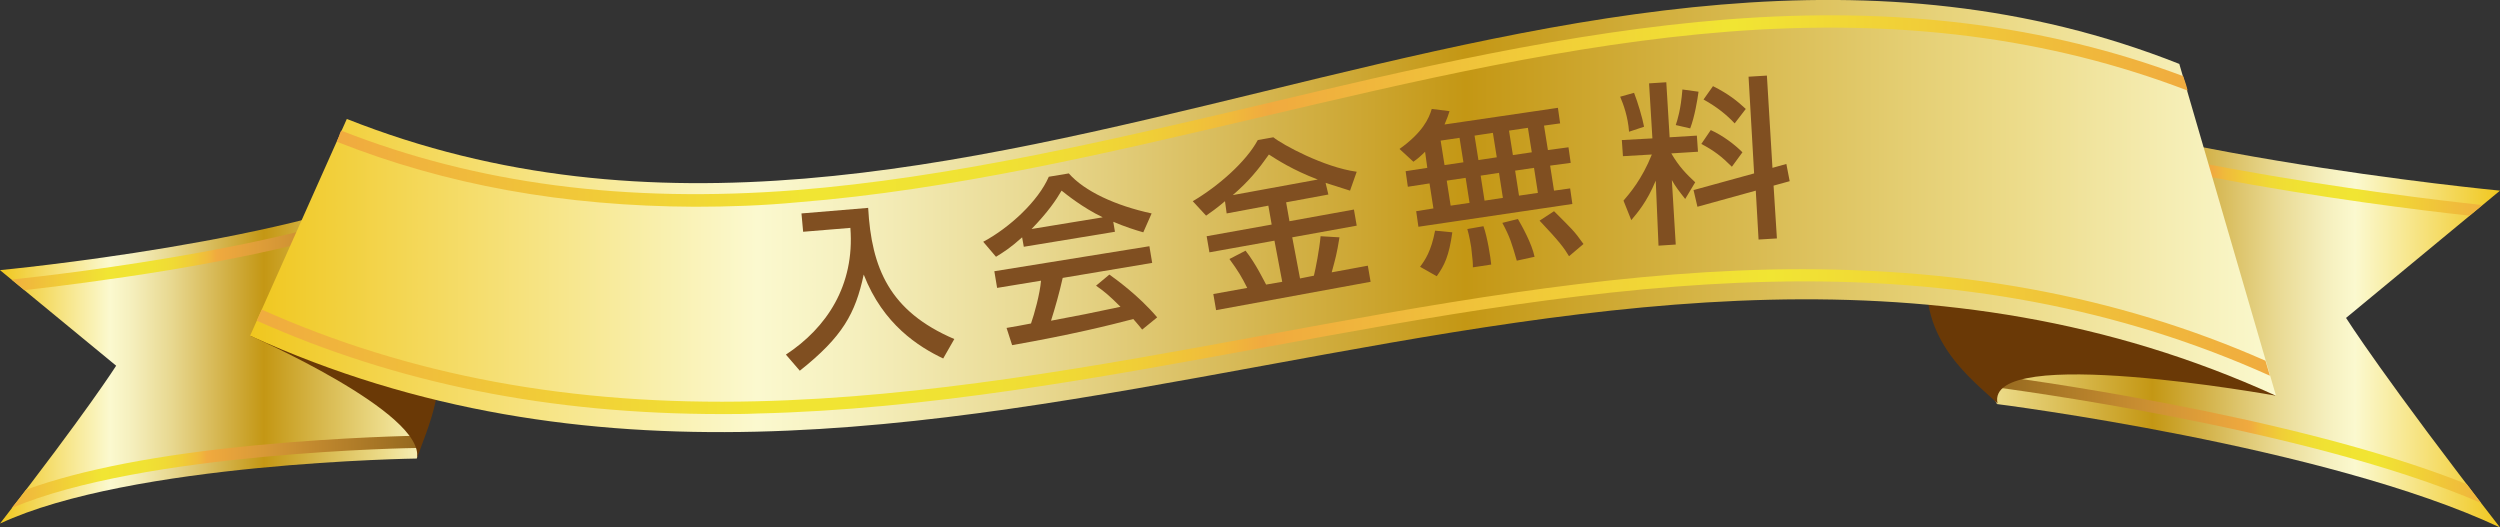
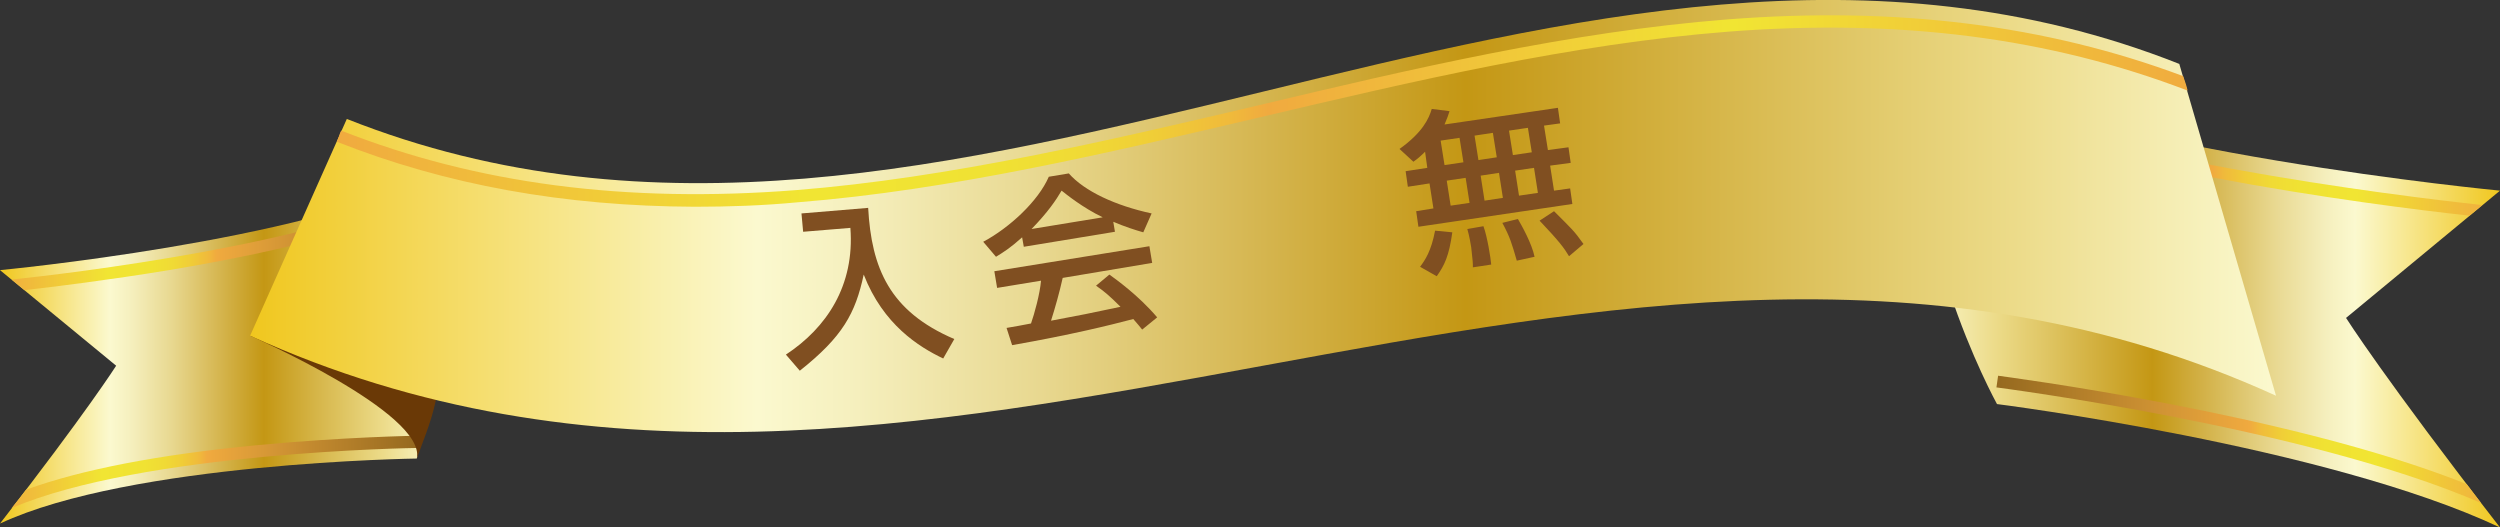
<svg xmlns="http://www.w3.org/2000/svg" version="1.1" id="レイヤー_1" x="0px" y="0px" viewBox="0 0 449.8 94.9" enable-background="new 0 0 449.8 94.9" xml:space="preserve">
  <rect x="0" y="0" width="449.8" height="94.9" fill="#333333" stroke="none" />
  <g>
    <g id="_レイヤー_1">
      <g>
        <linearGradient id="SVGID_1_" gradientUnits="userSpaceOnUse" x1="5583.03" y1="-45.005" x2="5687.245" y2="-45.005" gradientTransform="matrix(-1 0 0 -1 6032.85 8.33)">
          <stop offset="0" style="stop-color:#F0C71E" />
          <stop offset="0.25" style="stop-color:#FBF9CF" />
          <stop offset="0.3" style="stop-color:#F5EFBD" />
          <stop offset="0.39" style="stop-color:#E8D890" />
          <stop offset="0.51" style="stop-color:#D3B249" />
          <stop offset="0.6" style="stop-color:#C49714" />
          <stop offset="0.81" style="stop-color:#E3CC6F" />
          <stop offset="0.87" style="stop-color:#ECDB89" />
          <stop offset="1" style="stop-color:#FBF9CF" />
        </linearGradient>
        <path fill="url(#SVGID_1_)" d="M449.8,34.3c0,0-72.7-6.9-103-22.5c-6.1,27.2,12.5,60.9,12.5,60.9s59.3,7.5,90.5,22.2     c-20.8-26.8-27.7-37.7-27.7-37.7L449.8,34.3z" />
        <g>
          <linearGradient id="SVGID_00000101811485281176350580000008798353828752169401_" gradientUnits="userSpaceOnUse" x1="5582.92" y1="-18.51" x2="5686.53" y2="-18.51" gradientTransform="matrix(-1 0 0 -1 6032.85 8.33)">
            <stop offset="0" style="stop-color:#F0AA3F" />
            <stop offset="0.25" style="stop-color:#F1E533" />
            <stop offset="0.35" style="stop-color:#F0E233" />
            <stop offset="0.4" style="stop-color:#F0DA35" />
            <stop offset="0.44" style="stop-color:#F0CD37" />
            <stop offset="0.48" style="stop-color:#F0BA3B" />
            <stop offset="0.5" style="stop-color:#F0AA3F" />
            <stop offset="1" style="stop-color:#95691F" />
          </linearGradient>
          <path fill="url(#SVGID_00000101811485281176350580000008798353828752169401_)" d="M346.3,16.8c25.3,13,80.5,20.1,98,22l2.3-1.9      c-14.5-1.6-73.2-8.6-99.3-22L346.3,16.8L346.3,16.8z" />
          <linearGradient id="SVGID_00000080905161464872645160000003217449457488929936_" gradientUnits="userSpaceOnUse" x1="5582.56" y1="-70.695" x2="5673.64" y2="-70.695" gradientTransform="matrix(-1 0 0 -1 6032.85 8.33)">
            <stop offset="0" style="stop-color:#F0AA3F" />
            <stop offset="0.25" style="stop-color:#F1E533" />
            <stop offset="0.35" style="stop-color:#F0E233" />
            <stop offset="0.4" style="stop-color:#F0DA35" />
            <stop offset="0.44" style="stop-color:#F0CD37" />
            <stop offset="0.48" style="stop-color:#F0BA3B" />
            <stop offset="0.5" style="stop-color:#F0AA3F" />
            <stop offset="1" style="stop-color:#95691F" />
          </linearGradient>
          <path fill="url(#SVGID_00000080905161464872645160000003217449457488929936_)" d="M359.2,69.7c0.6,0.1,55.9,7.2,87.2,20.8      c-0.9-1.2-1.8-2.3-2.6-3.4c-32-12.8-83.8-19.4-84.3-19.5L359.2,69.7L359.2,69.7z" />
        </g>
-         <path fill="#6A3906" d="M409.5,71.2c0,0-52.5-9.5-50.1,1.4c-4.1-4-14.5-11.2-12.5-24.8C375,49.5,409.5,71.2,409.5,71.2     L409.5,71.2z" />
        <linearGradient id="SVGID_00000069372224045581529820000005796567746971888524_" gradientUnits="userSpaceOnUse" x1="0" y1="33.065" x2="79.152" y2="33.065" gradientTransform="matrix(1 0 0 -1 0 96)">
          <stop offset="0" style="stop-color:#F0C71E" />
          <stop offset="0.25" style="stop-color:#FBF9CF" />
          <stop offset="0.3" style="stop-color:#F5EFBD" />
          <stop offset="0.39" style="stop-color:#E8D890" />
          <stop offset="0.51" style="stop-color:#D3B249" />
          <stop offset="0.6" style="stop-color:#C49714" />
          <stop offset="0.81" style="stop-color:#E3CC6F" />
          <stop offset="0.87" style="stop-color:#ECDB89" />
          <stop offset="1" style="stop-color:#FBF9CF" />
        </linearGradient>
        <path fill="url(#SVGID_00000069372224045581529820000005796567746971888524_)" d="M0,48.6c0,0,54.8-5.2,77.6-17     C82.2,52.2,75,82.5,75,82.5S23.5,83.2,0,94.2C15.7,74,20.9,65.8,20.9,65.8L0,48.6z" />
        <g>
          <linearGradient id="SVGID_00000016792810888404885530000005404606807388151975_" gradientUnits="userSpaceOnUse" x1="-0.1" y1="53.03" x2="78.13" y2="53.03" gradientTransform="matrix(1 0 0 -1 0 96)">
            <stop offset="0" style="stop-color:#F0AA3F" />
            <stop offset="0.25" style="stop-color:#F1E533" />
            <stop offset="0.35" style="stop-color:#F0E233" />
            <stop offset="0.4" style="stop-color:#F0DA35" />
            <stop offset="0.44" style="stop-color:#F0CD37" />
            <stop offset="0.48" style="stop-color:#F0BA3B" />
            <stop offset="0.5" style="stop-color:#F0AA3F" />
            <stop offset="1" style="stop-color:#95691F" />
          </linearGradient>
          <path fill="url(#SVGID_00000016792810888404885530000005404606807388151975_)" d="M78.1,35.6l-1-1.9      c-19.8,10.2-64.6,15.5-75,16.6l2.3,1.9c5.3-0.6,15.1-1.8,26-3.6C52.5,44.9,68.6,40.5,78.1,35.6L78.1,35.6z" />
          <linearGradient id="SVGID_00000178892201747726222060000001823969212053353630_" gradientUnits="userSpaceOnUse" x1="-0.46" y1="11.105" x2="75.04" y2="11.105" gradientTransform="matrix(1 0 0 -1 0 96)">
            <stop offset="0" style="stop-color:#F0AA3F" />
            <stop offset="0.25" style="stop-color:#F1E533" />
            <stop offset="0.35" style="stop-color:#F0E233" />
            <stop offset="0.4" style="stop-color:#F0DA35" />
            <stop offset="0.44" style="stop-color:#F0CD37" />
            <stop offset="0.48" style="stop-color:#F0BA3B" />
            <stop offset="0.5" style="stop-color:#F0AA3F" />
            <stop offset="1" style="stop-color:#95691F" />
          </linearGradient>
          <path fill="url(#SVGID_00000178892201747726222060000001823969212053353630_)" d="M75,78.4c-0.1,0-13.1,0.2-28.8,1.7      c-17.7,1.7-31.6,4.4-41.5,8c-0.8,1.1-1.7,2.2-2.6,3.3C25.9,81.3,74.5,80.6,75,80.6L75,78.4L75,78.4z" />
        </g>
        <path fill="#6A3906" d="M45,60.4c0,0,31.7,13.9,30,22.1c2-5.8,6.2-14,2.6-23.7C60.7,61.5,45,60.4,45,60.4z" />
        <linearGradient id="SVGID_00000116197613806696009710000010117407396477966517_" gradientUnits="userSpaceOnUse" x1="45.05" y1="57.131" x2="409.48" y2="57.131" gradientTransform="matrix(1 0 0 -1 0 96)">
          <stop offset="0" style="stop-color:#F0C71E" />
          <stop offset="0.25" style="stop-color:#FBF9CF" />
          <stop offset="0.3" style="stop-color:#F5EFBD" />
          <stop offset="0.39" style="stop-color:#E8D890" />
          <stop offset="0.51" style="stop-color:#D3B249" />
          <stop offset="0.6" style="stop-color:#C49714" />
          <stop offset="0.81" style="stop-color:#E3CC6F" />
          <stop offset="0.87" style="stop-color:#ECDB89" />
          <stop offset="1" style="stop-color:#FBF9CF" />
        </linearGradient>
        <path fill="url(#SVGID_00000116197613806696009710000010117407396477966517_)" d="M409.5,71.2C288,15.8,166.5,115.8,45,60.4     c5.8-13,11.6-26,17.4-39C172.3,65,282.2-32,392.1,11.5C397.9,31.4,403.7,51.3,409.5,71.2L409.5,71.2z" />
        <g>
          <linearGradient id="SVGID_00000075862314398266682610000006156635675388296856_" gradientUnits="userSpaceOnUse" x1="60.61" y1="76.046" x2="395.69" y2="76.046" gradientTransform="matrix(1 0 0 -1 0 96)">
            <stop offset="0" style="stop-color:#F0AA3F" />
            <stop offset="0.25" style="stop-color:#F1E533" />
            <stop offset="0.35" style="stop-color:#F0E233" />
            <stop offset="0.4" style="stop-color:#F0DA35" />
            <stop offset="0.44" style="stop-color:#F0CD37" />
            <stop offset="0.48" style="stop-color:#F0BA3B" />
            <stop offset="0.5" style="stop-color:#F0AA3F" />
            <stop offset="0.75" style="stop-color:#F1E533" />
            <stop offset="1" style="stop-color:#F0AA3F" />
          </linearGradient>
          <path fill="url(#SVGID_00000075862314398266682610000006156635675388296856_)" d="M125,37.2c6,0,12.2-0.2,18.5-0.8      c27.7-2.2,55.9-8.9,83.2-15.3c27.6-6.5,56.1-13.2,84.2-15.4c30.9-2.4,57.9,1.1,82.7,10.6c-0.2-0.9-0.5-1.7-0.8-2.6      c-24.6-9.2-51.5-12.6-82.1-10.2c-28.2,2.2-56.8,8.9-84.5,15.5C199,25.4,170.8,32,143.3,34.2c-30.7,2.4-57.5-1.1-81.9-10.7      c-0.2,0.3-0.3,0.7-0.4,1l-0.4,1C80.3,33.3,101.5,37.1,125,37.2L125,37.2z" />
          <linearGradient id="SVGID_00000034768156468343212090000010116078107270470818_" gradientUnits="userSpaceOnUse" x1="44.6" y1="34.542" x2="409.93" y2="34.542" gradientTransform="matrix(1 0 0 -1 0 96)">
            <stop offset="0" style="stop-color:#F0AA3F" />
            <stop offset="0.25" style="stop-color:#F1E533" />
            <stop offset="0.35" style="stop-color:#F0E233" />
            <stop offset="0.4" style="stop-color:#F0DA35" />
            <stop offset="0.44" style="stop-color:#F0CD37" />
            <stop offset="0.48" style="stop-color:#F0BA3B" />
            <stop offset="0.5" style="stop-color:#F0AA3F" />
            <stop offset="0.75" style="stop-color:#F1E533" />
            <stop offset="1" style="stop-color:#F0AA3F" />
          </linearGradient>
-           <path fill="url(#SVGID_00000034768156468343212090000010116078107270470818_)" d="M136.2,74.4c30.5-0.7,61.4-6.4,91.3-11.9      c29.8-5.5,60.6-11.1,90.9-11.8c33.6-0.8,63.1,4.8,90,16.9c-0.3-0.9-0.5-1.8-0.8-2.7c-26.8-11.8-56-17.1-89.3-16.4      c-30.5,0.7-61.4,6.4-91.3,11.9c-29.8,5.5-60.6,11.1-90.9,11.8c-33.2,0.8-62.4-4.6-89-16.5c-0.3,0.7-0.6,1.3-0.9,2      C71.5,69,98.9,74.5,129.9,74.5C132,74.5,134.1,74.5,136.2,74.4z" />
        </g>
      </g>
      <g>
        <path fill="#804F21" d="M144.2,38.4l12-1c0.6,10.8,3.8,18.6,15.5,23.6l-2,3.5c-4.4-2.1-10.8-6.1-14.3-15.1     c-1.5,7-3.8,11.2-11.5,17.3l-2.5-2.9C148.7,59,153.8,51.4,153,41l-8.5,0.7L144.2,38.4L144.2,38.4z" />
        <path fill="#804F21" d="M183.9,42.7c-2.1,1.9-3.4,2.7-4.7,3.5l-2.3-2.7c4.7-2.5,9.9-7.3,11.8-11.7l3.6-0.6     c2.8,3.2,8.4,5.8,14.9,7.2l-1.5,3.4c-1.4-0.4-3.3-1-5.4-1.9l0.3,1.8l-16.4,2.7L183.9,42.7L183.9,42.7z M205.5,59.3     c-0.5-0.6-0.7-0.9-1.6-1.9c-4.2,1.1-11,2.8-21.8,4.7l-1-3.1c0.6-0.1,3.5-0.6,4.4-0.8c0.6-1.7,1.6-5.3,1.8-7.7l-7.9,1.3l-0.5-3     l27.9-4.5l0.5,3L191.2,50c-0.6,2.7-1.4,5.5-2.1,7.7c5.8-1.1,6.4-1.2,12.5-2.5c-1.8-1.8-2.8-2.7-4.4-3.8l2.4-2     c1.1,0.8,5.2,3.7,8.6,7.7L205.5,59.3L205.5,59.3z M198.4,39.1c-3.7-1.8-6.5-4.1-7.4-4.8c-1,1.7-2.4,3.8-5.4,6.9L198.4,39.1z" />
-         <path fill="#804F21" d="M220.4,36.2c-1.4,1.2-2.4,1.9-3.4,2.6l-2.4-2.6c4.6-2.7,9.6-7.1,11.7-11l2.8-0.5c1.6,1.3,9.1,5.4,15,6.2     l-1.2,3.4c-0.9-0.3-1.9-0.6-4.4-1.4L239,35l-7.6,1.4l0.6,3.4l11.6-2.1l0.5,2.9l-11.6,2.1l1.4,7.4l2.5-0.5c0.3-1.2,1-4.8,1.2-7.1     l3.4,0.2c-0.5,3.1-0.7,3.7-1.4,6.3l6.5-1.2l0.5,2.9l-27.8,5.1l-0.5-2.9l6.1-1.1c-1-2-1.6-3-3.2-5.2l2.9-1.5     c1.9,2.4,3.4,5.6,3.7,6.1l2.9-0.5l-1.4-7.4l-11.7,2.1l-0.5-2.9l11.7-2.1l-0.6-3.4l-7.5,1.4L220.4,36.2L220.4,36.2z M237.1,32.3     c-4.5-1.7-7.4-3.6-8.8-4.5c-1.9,2.7-3.6,4.8-6.5,7.3C221.8,35.1,237.1,32.3,237.1,32.3z" />
        <path fill="#804F21" d="M256.4,27.3c-0.9,0.9-1.4,1.3-2.1,1.8l-2.5-2.3c4.2-3,5.3-5.5,5.8-7.2l3.2,0.4c-0.2,0.7-0.4,1.2-0.9,2.4     l20.4-3l0.4,2.8l-2.9,0.4l0.7,4.4l3.7-0.5l0.4,2.8l-3.7,0.5l0.7,4.5l2.9-0.4l0.4,2.8l-27.7,4.1l-0.4-2.8l3.1-0.5l-0.7-4.5     l-3.9,0.6l-0.4-2.8l3.9-0.6L256.4,27.3L256.4,27.3z M261.3,41.8c-0.6,4.3-1.4,5.9-2.8,7.9l-3-1.7c0.9-1.2,2-2.8,2.7-6.5     L261.3,41.8L261.3,41.8z M259.2,25.3l0.7,4.4l3.4-0.5l-0.7-4.4L259.2,25.3L259.2,25.3z M260.3,32.5L261,37l3.4-0.5l-0.7-4.5     L260.3,32.5L260.3,32.5z M266.9,40.7c0.7,1.9,1.3,5.7,1.4,6.9l-3.3,0.5c0-0.7,0-1.1-0.3-3.6c-0.1-0.6-0.3-1.9-0.7-3.3L266.9,40.7     L266.9,40.7z M265.3,24.4l0.7,4.4l3.3-0.5l-0.7-4.4L265.3,24.4L265.3,24.4z M266.4,31.6l0.7,4.5l3.3-0.5l-0.7-4.5L266.4,31.6     L266.4,31.6z M273.1,39.4c0.7,1.2,2.5,4.4,3,6.8l-3.2,0.7c-0.9-3.1-1.2-4.2-2.6-6.8L273.1,39.4L273.1,39.4z M271.5,23.5l0.7,4.4     l3.4-0.5l-0.7-4.4L271.5,23.5L271.5,23.5z M272.6,30.7l0.7,4.5l3.4-0.5l-0.7-4.5C275.9,30.2,272.6,30.7,272.6,30.7z M279.6,38     c3.2,3.2,3.6,3.5,5.3,5.9l-2.6,2.2c-0.9-1.5-1.7-2.6-5.3-6.4L279.6,38L279.6,38z" />
-         <path fill="#804F21" d="M294,16.7c0.7,1.8,1.5,4.5,1.8,6.1l-2.7,0.9c-0.2-2.7-1-4.9-1.6-6.3L294,16.7L294,16.7z M297.9,32.5     c-1.6,3.9-3.4,5.9-4.4,7.1l-1.4-3.5c1.1-1.3,3.3-3.8,5.1-8.3l-5.2,0.3l-0.2-2.9l5.5-0.3l-0.6-9.9l3.1-0.2l0.6,9.9l4.9-0.3     l0.2,2.9l-4.8,0.3c1.4,2.4,2.7,3.7,4.3,5.2l-1.8,3c-1.1-1.4-1.8-2.3-2.4-3.4l0.7,11.6l-3.1,0.2L297.9,32.5L297.9,32.5z      M305.6,16.5c-0.2,1.5-0.7,4.5-1.5,6.6l-2.6-0.6c0.3-0.9,0.9-2.7,1.2-6.4L305.6,16.5z M315.6,31.2l-1-17.4l3.3-0.2l1,16.6     l2.5-0.7l0.6,3.1l-2.9,0.8l0.6,9.5l-3.3,0.2l-0.5-8.8l-10.5,2.9l-0.7-3L315.6,31.2L315.6,31.2z M307.8,23.4c2.2,1,4.3,2.6,5.7,4     l-1.9,2.6c-1.8-1.8-3.2-2.9-5.5-4.1L307.8,23.4L307.8,23.4z M308.2,15.5c2.8,1.4,4.4,2.7,5.9,4.1l-2,2.6     c-1.4-1.5-3.1-2.9-5.6-4.3L308.2,15.5L308.2,15.5z" />
      </g>
    </g>
  </g>
</svg>